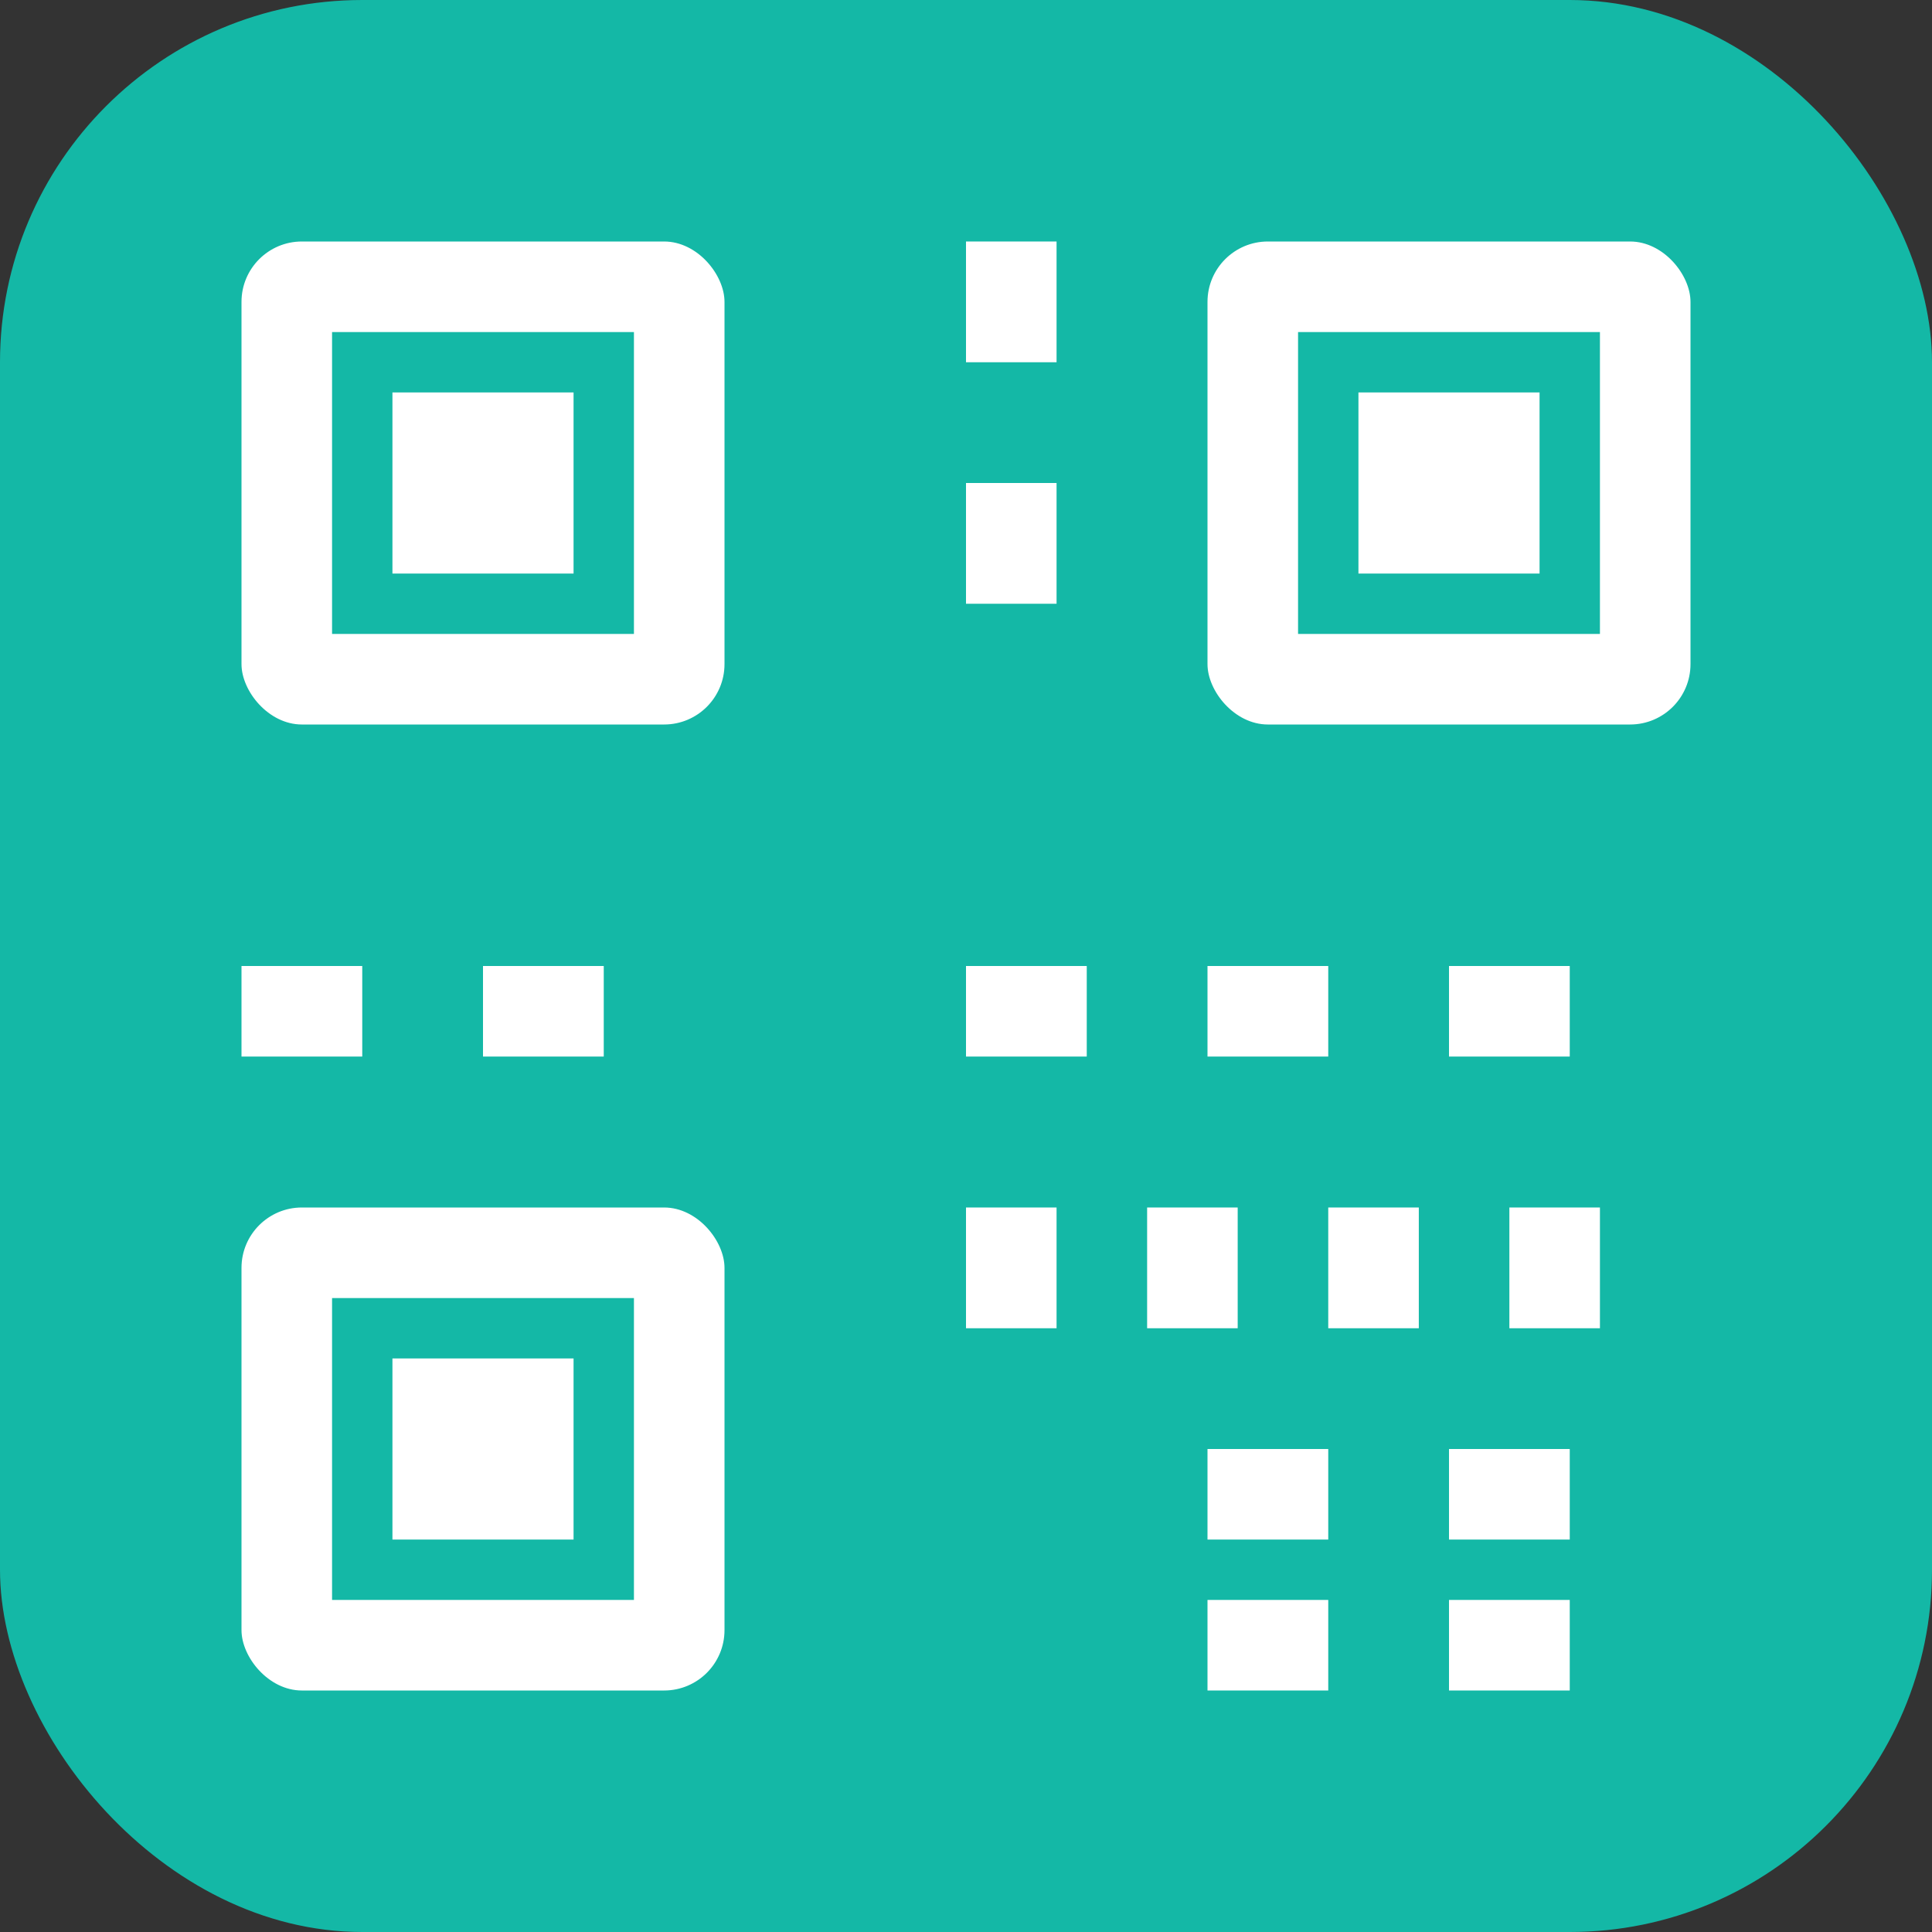
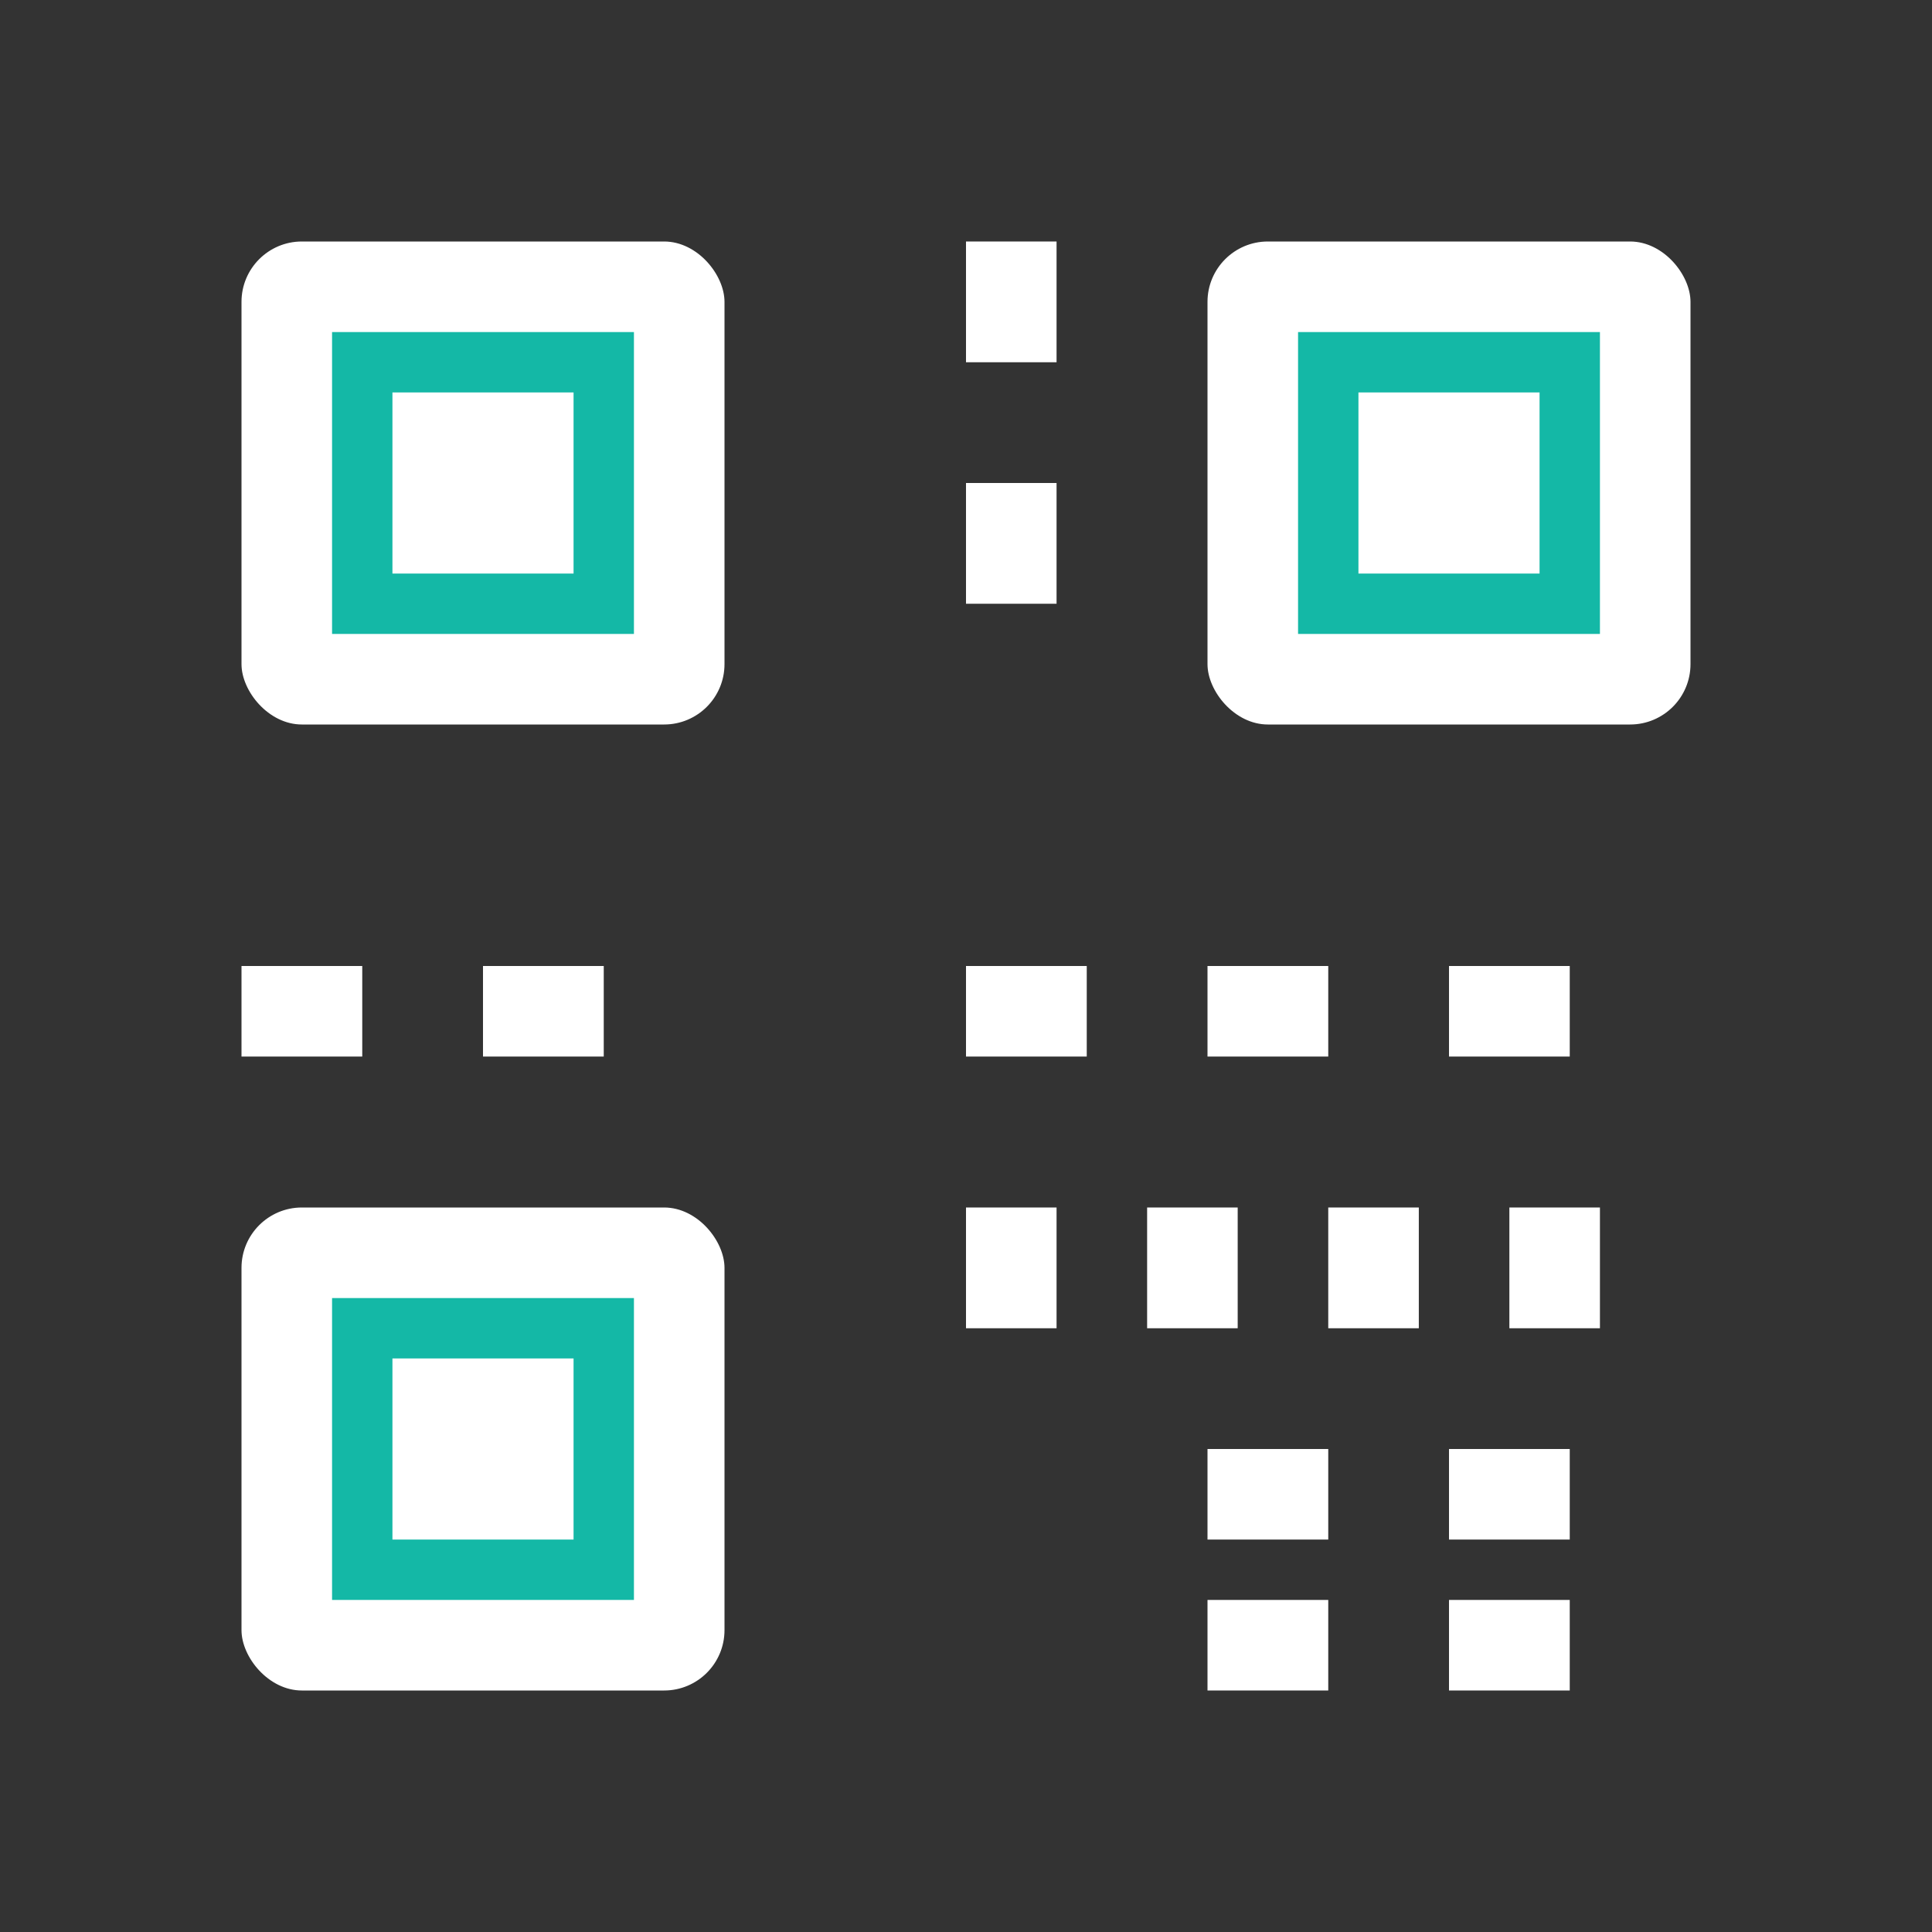
<svg xmlns="http://www.w3.org/2000/svg" width="32" height="32" viewBox="0 0 32 32" fill="none">
  <rect x="0" y="0" width="32" height="32" fill="#333333" stroke="none" />
-   <rect width="32" height="32" rx="6" fill="#14b8a6" />
  <rect x="4" y="4" width="8" height="8" rx="1" fill="white" />
  <rect x="5.5" y="5.5" width="5" height="5" fill="#14b8a6" />
  <rect x="6.5" y="6.5" width="3" height="3" fill="white" />
  <rect x="20" y="4" width="8" height="8" rx="1" fill="white" />
  <rect x="21.5" y="5.5" width="5" height="5" fill="#14b8a6" />
  <rect x="22.5" y="6.5" width="3" height="3" fill="white" />
  <rect x="4" y="20" width="8" height="8" rx="1" fill="white" />
  <rect x="5.5" y="21.5" width="5" height="5" fill="#14b8a6" />
  <rect x="6.5" y="22.5" width="3" height="3" fill="white" />
  <rect x="4" y="16" width="2" height="1.5" fill="white" />
  <rect x="8" y="16" width="2" height="1.5" fill="white" />
  <rect x="16" y="4" width="1.5" height="2" fill="white" />
  <rect x="16" y="8" width="1.5" height="2" fill="white" />
  <rect x="16" y="16" width="2" height="1.5" fill="white" />
  <rect x="20" y="16" width="2" height="1.5" fill="white" />
  <rect x="24" y="16" width="2" height="1.5" fill="white" />
  <rect x="16" y="20" width="1.5" height="2" fill="white" />
  <rect x="19" y="20" width="1.5" height="2" fill="white" />
  <rect x="22" y="20" width="1.5" height="2" fill="white" />
  <rect x="25" y="20" width="1.5" height="2" fill="white" />
  <rect x="20" y="24" width="2" height="1.5" fill="white" />
  <rect x="24" y="24" width="2" height="1.5" fill="white" />
  <rect x="20" y="26.5" width="2" height="1.5" fill="white" />
  <rect x="24" y="26.5" width="2" height="1.5" fill="white" />
</svg>